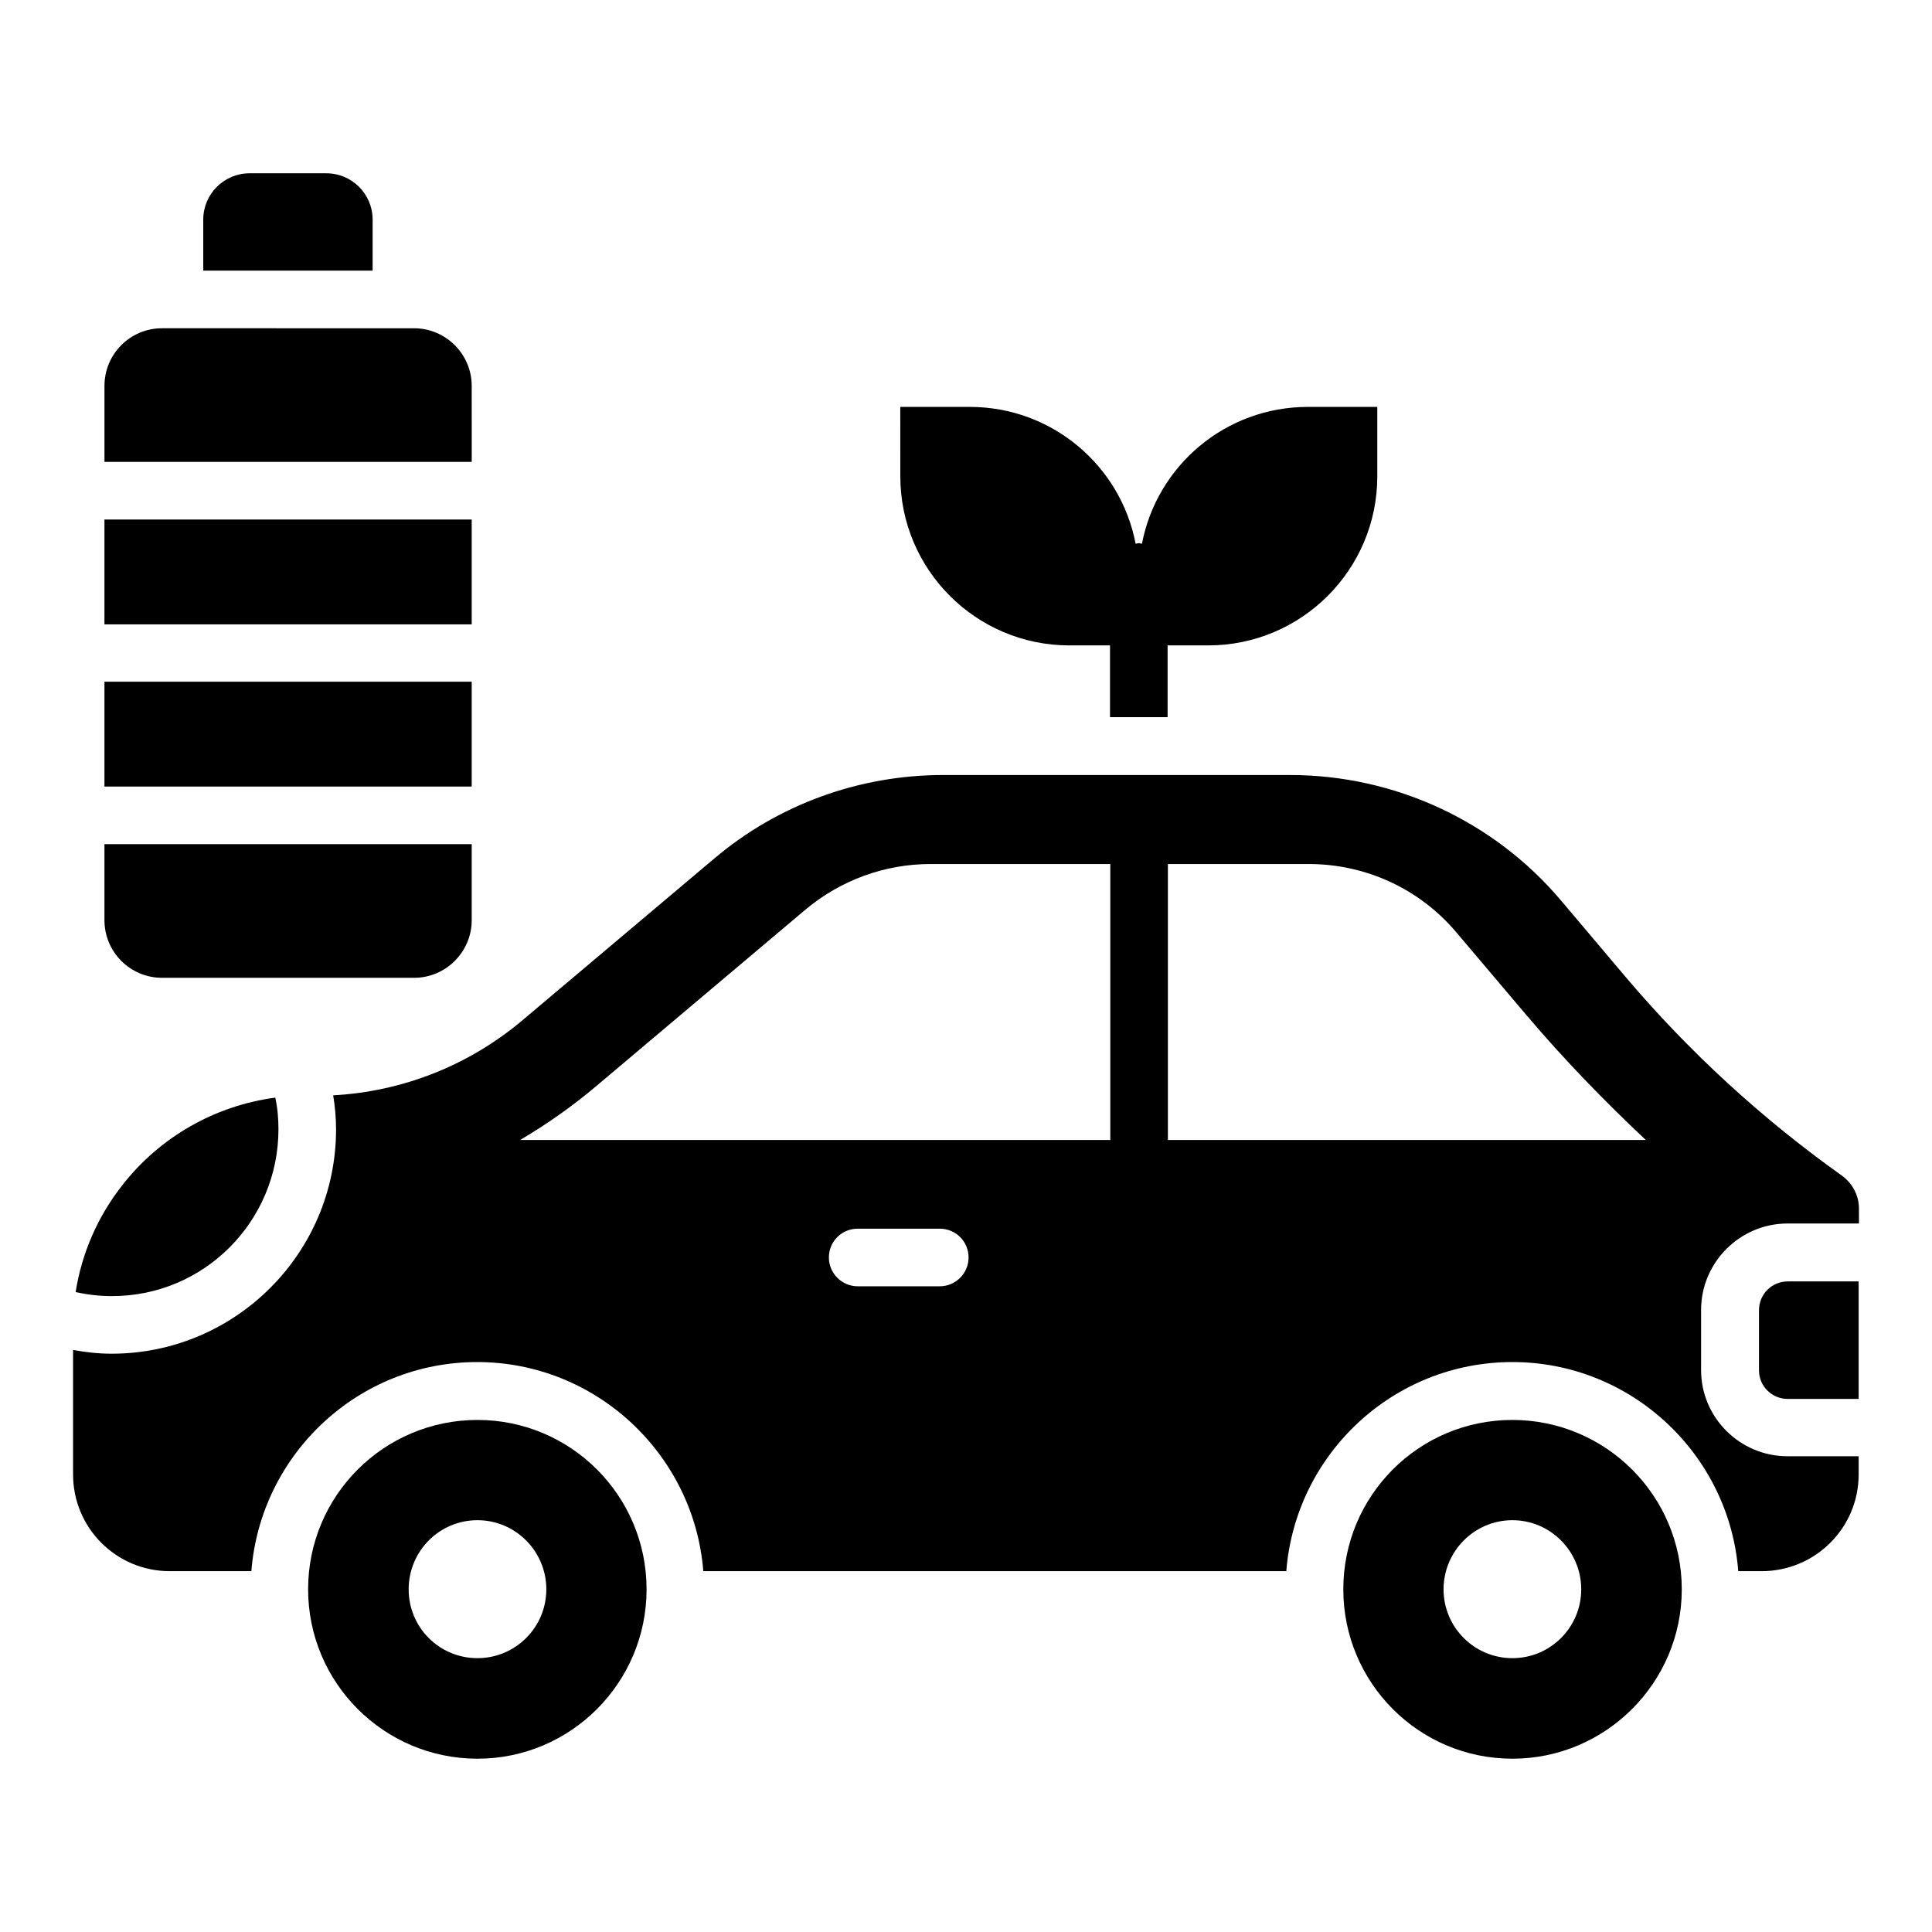
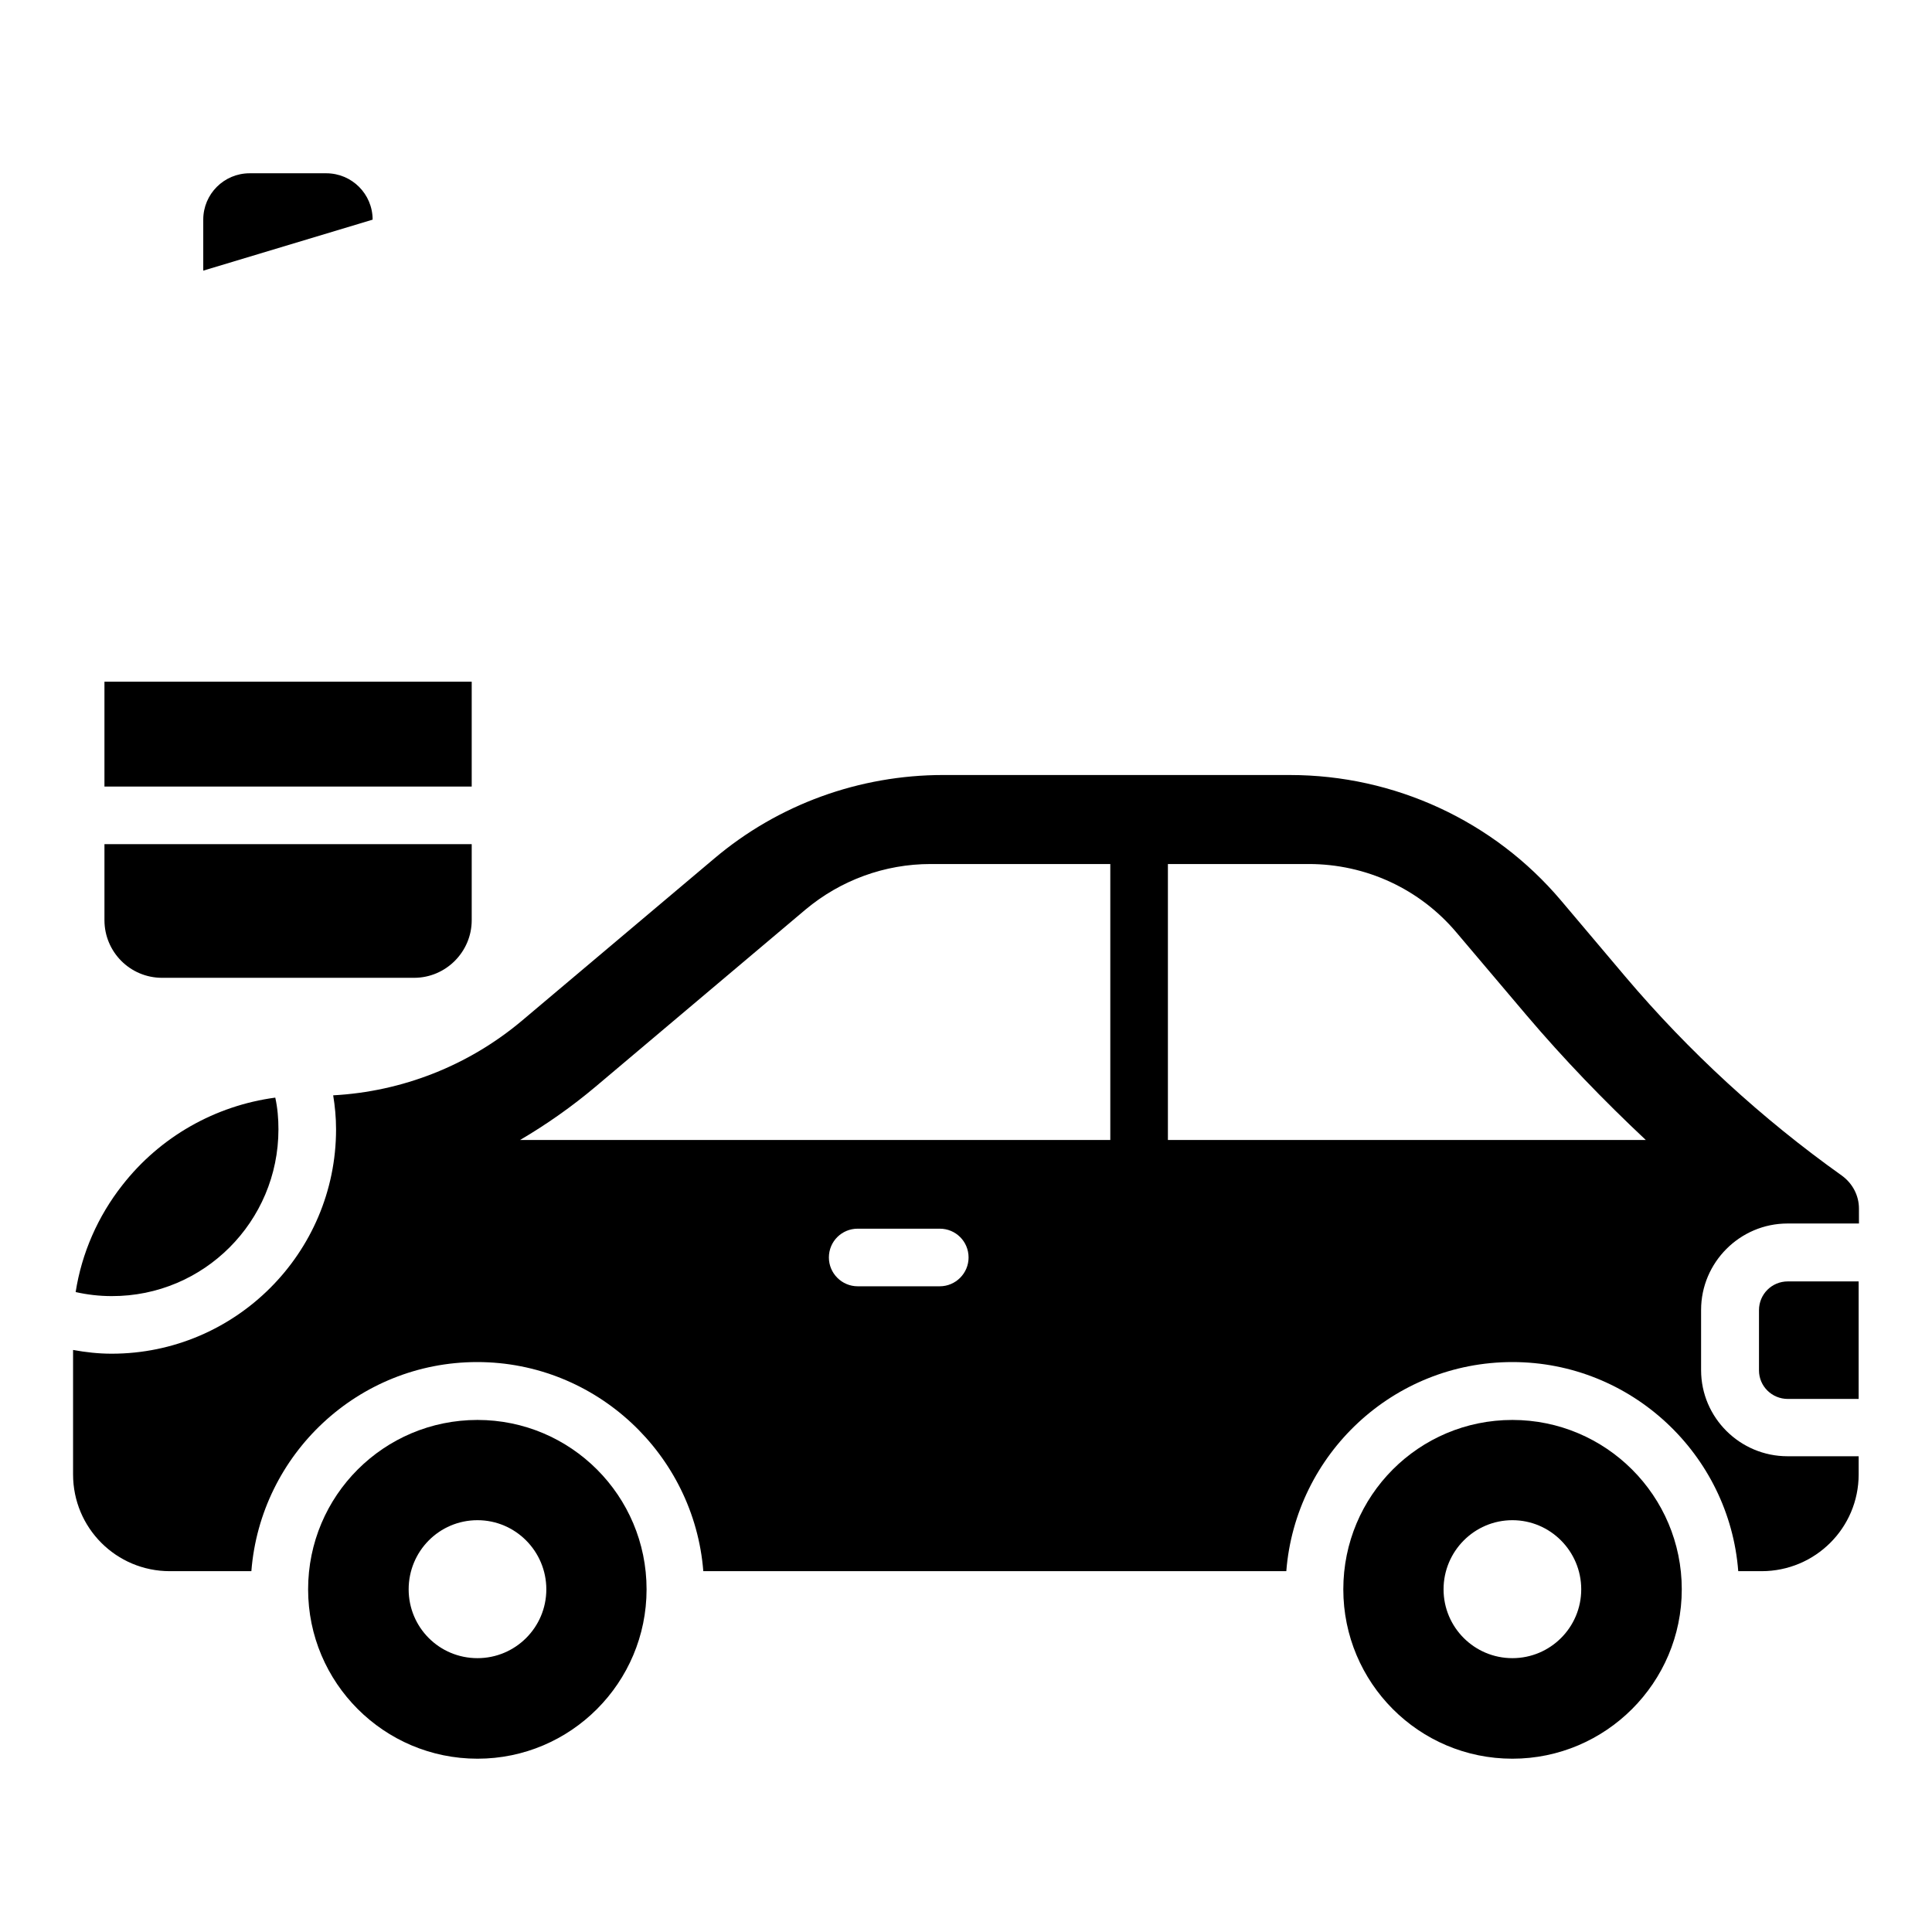
<svg xmlns="http://www.w3.org/2000/svg" fill="#000000" width="800px" height="800px" version="1.1" viewBox="144 144 512 512">
  <g>
    <path d="m544.8 520.3c-24.809 0-44.809 20.074-44.809 44.887 0 24.734 20 44.887 44.809 44.887 24.734 0 44.887-20.152 44.887-44.887 0-24.809-20.152-44.887-44.887-44.887zm0 63.129c-10.078 0-18.242-8.168-18.242-18.242 0-10.078 8.168-18.32 18.242-18.32 10.078 0 18.242 8.246 18.242 18.32 0.004 10.074-8.164 18.242-18.242 18.242z" />
    <path d="m270.54 520.3c-24.809 0-44.887 20.074-44.887 44.887 0 24.734 20.074 44.887 44.887 44.887 24.734 0 44.809-20.152 44.809-44.887 0-24.809-20.078-44.887-44.809-44.887zm0 63.129c-10.152 0-18.242-8.168-18.242-18.242 0-10.078 8.09-18.32 18.242-18.32 10.078 0 18.242 8.246 18.242 18.32s-8.168 18.242-18.242 18.242z" />
-     <path d="m242.75 202.21c0-6.793-5.496-12.289-12.289-12.289h-20.309c-6.793 0-12.289 5.496-12.289 12.289v13.512h44.887z" />
+     <path d="m242.75 202.21c0-6.793-5.496-12.289-12.289-12.289h-20.309c-6.793 0-12.289 5.496-12.289 12.289v13.512z" />
    <path d="m171.68 324.66h97.328v27.785h-97.328z" />
    <path d="m186.95 403.13h66.793c8.398 0 15.266-6.871 15.266-15.266v-20.152l-97.328-0.004v20.152c0 8.398 6.797 15.27 15.27 15.27z" />
-     <path d="m171.68 281.68h97.328v27.785h-97.328z" />
-     <path d="m269.01 246.26c0-8.398-6.871-15.266-15.266-15.266l-66.793-0.004c-8.473 0-15.266 6.871-15.266 15.266v20.152h97.328z" />
    <path d="m610.15 491.22v15.953c0 4.199 3.434 7.559 7.633 7.559h18.777v-31.145h-18.777c-4.199 0-7.633 3.359-7.633 7.633z" />
    <path d="m217.79 443.28c0-2.824-0.23-5.648-0.84-8.398-15.953 2.137-30.535 10.383-40.535 23.207-6.488 8.246-10.762 18.016-12.367 28.32 3.055 0.688 6.258 1.07 9.543 1.07 24.426 0.074 44.199-19.773 44.199-44.199z" />
    <path d="m636.64 464.27c0-3.434-1.68-6.641-4.504-8.703-21.223-15.113-40.535-32.824-57.402-52.746l-17.023-20.152c-17.863-21.145-44.199-33.281-71.832-33.281l-91.906-0.004c-22.215 0-43.738 7.785-60.688 22.137l-51.066 43.055c-14.121 11.832-31.602 18.703-49.922 19.695 0.457 2.824 0.762 5.801 0.762 9.008 0 32.824-26.719 59.465-59.465 59.465-3.512 0-6.871-0.383-10.23-0.992v32.977c0 14.199 11.449 25.648 25.648 25.648h21.602c2.441-30.992 28.32-55.418 59.848-55.418 31.527 0 57.48 24.504 59.922 55.418h154.5c2.441-30.992 28.32-55.418 59.922-55.418 31.527 0 57.48 24.504 59.848 55.418h6.184c14.199 0 25.727-11.449 25.727-25.648v-4.809h-18.855c-12.594 0-22.902-10.23-22.902-22.824v-15.953c0-12.594 10.305-22.902 22.902-22.902h18.934zm-243.59 20.609h-21.754c-4.199 0-7.633-3.434-7.633-7.633 0-4.273 3.434-7.633 7.633-7.633h21.754c4.199 0 7.633 3.359 7.633 7.633 0 4.199-3.434 7.633-7.633 7.633zm45.191-38.777h-156.41c7.023-4.121 13.742-8.855 20-14.121l55.648-46.945c9.312-7.785 20.992-12.062 33.129-12.062h47.633zm15.266 0v-73.129h37.328c15.113 0 29.391 6.566 39.16 18.168l18.551 21.906c9.848 11.602 20.457 22.594 31.602 33.055z" />
-     <path d="m427.4 315.04h10.762v19.008h15.266v-19.008h10.762c24.734 0 44.809-20.074 44.809-44.809v-18.398h-18.398c-21.832 0-40 15.574-43.969 36.258-0.305 0-0.535-0.152-0.84-0.152-0.305 0-0.535 0.152-0.84 0.152-3.969-20.688-22.137-36.258-43.969-36.258h-18.398l0.008 18.398c0 24.73 20.078 44.809 44.809 44.809z" />
  </g>
</svg>